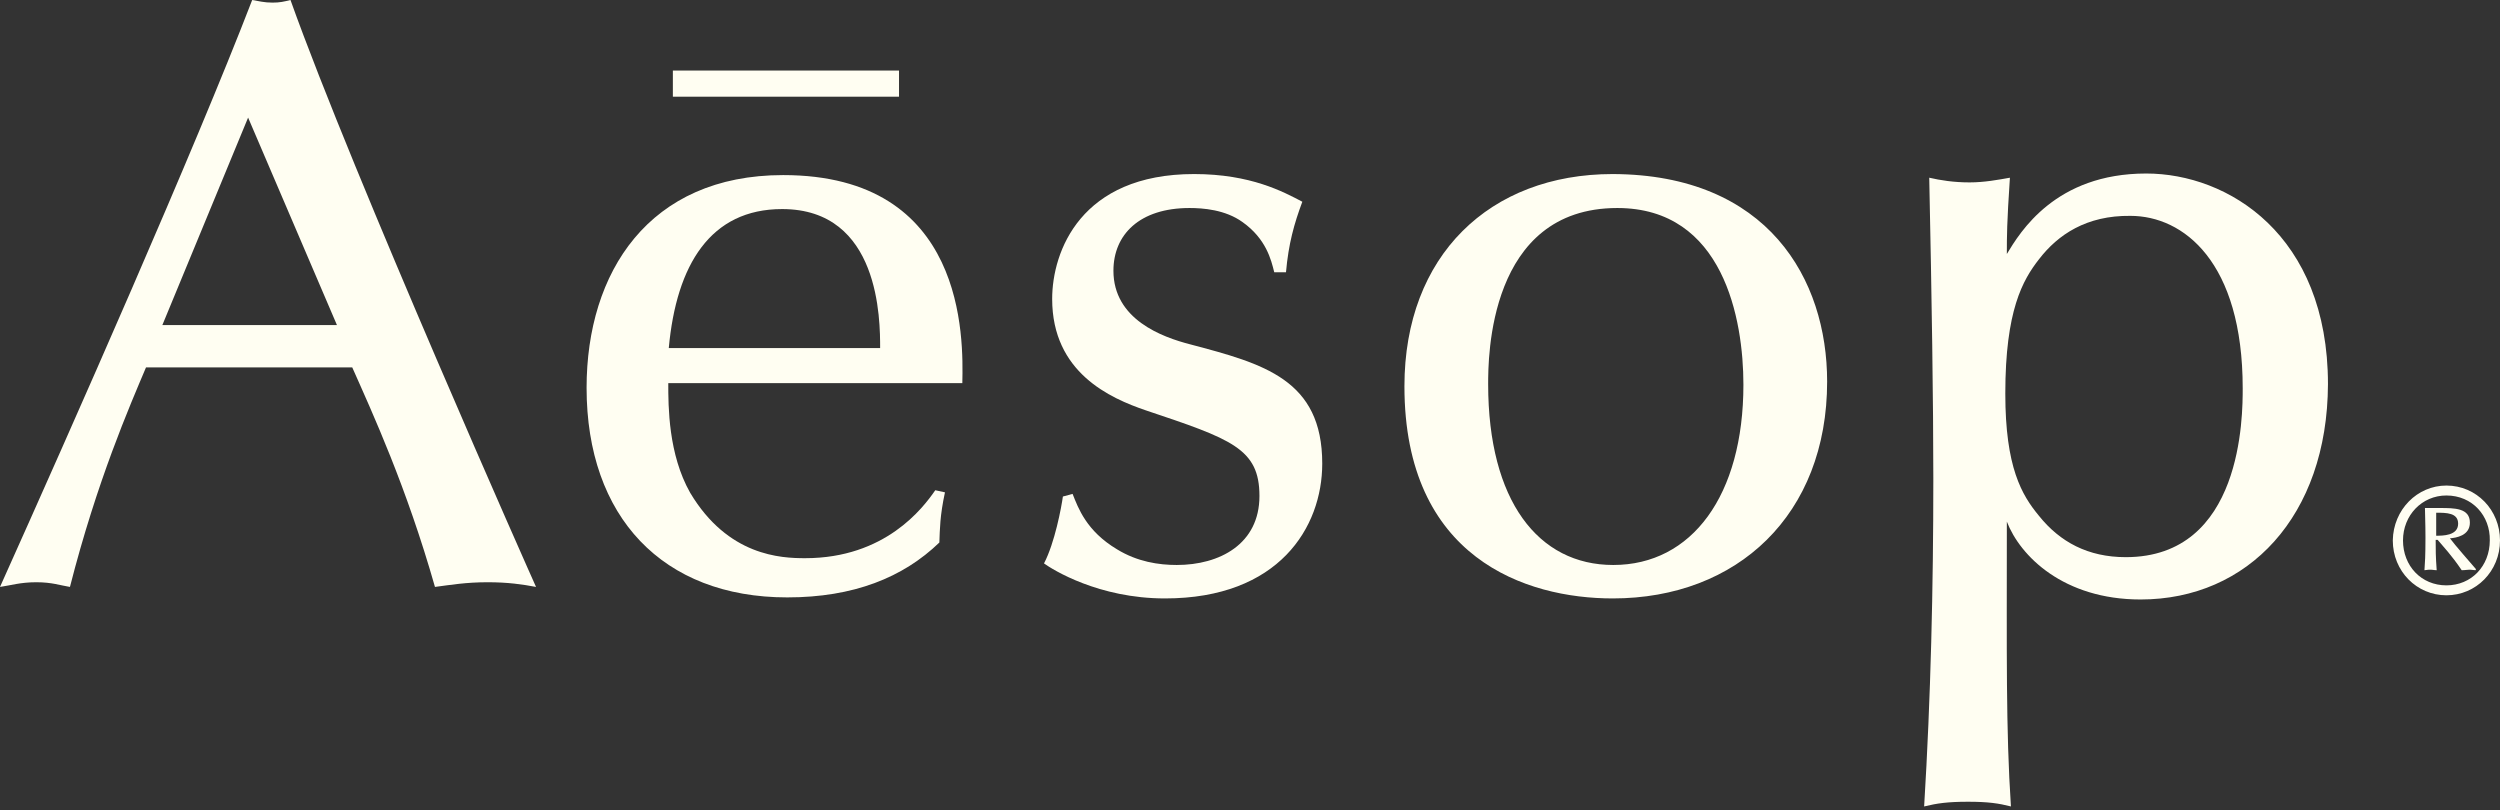
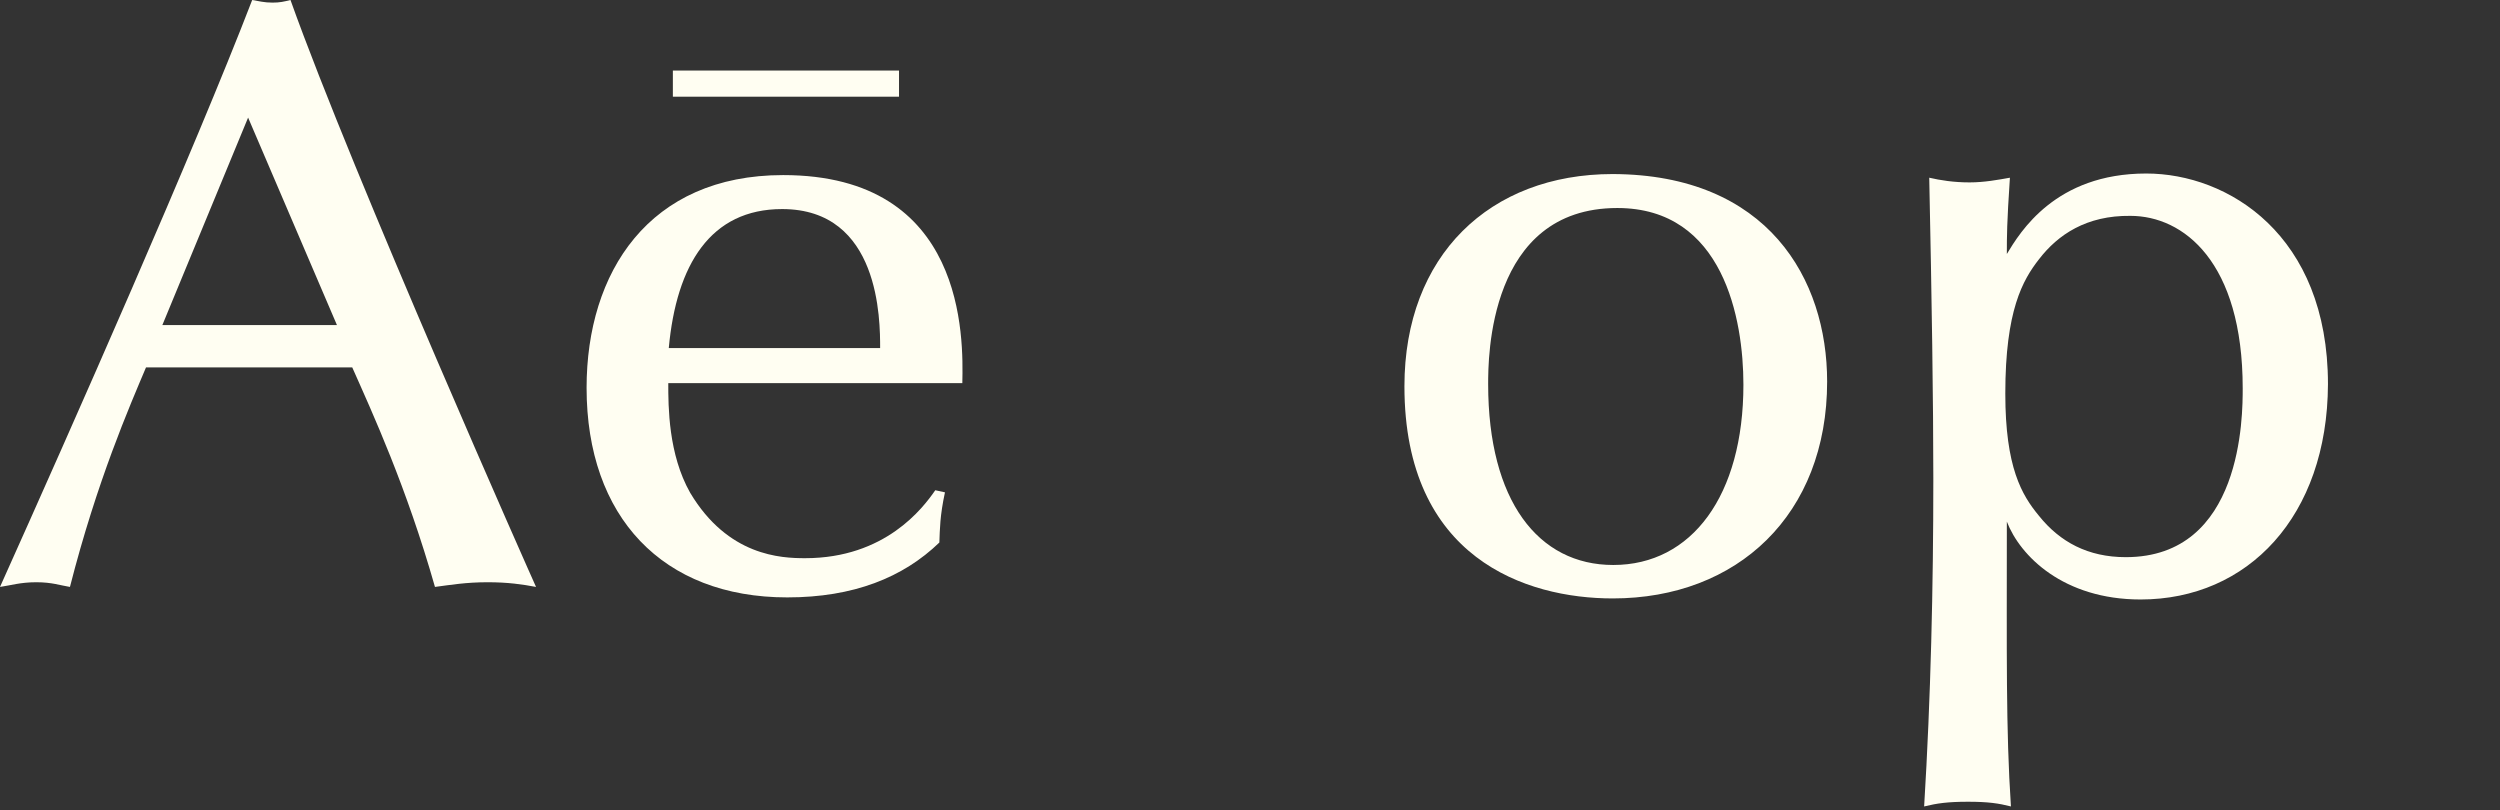
<svg xmlns="http://www.w3.org/2000/svg" fill="none" viewBox="0 0 145 47" height="47" width="145">
  <rect x="0" y="0" width="145" height="47" fill="#333333" stroke="none" />
  <path fill="#FFFEF2" d="M14.39 6.821L9.416 18.855H19.543L14.39 6.821ZM8.468 21.311C7.521 23.554 5.626 27.889 4.057 34.042C3.494 33.952 3.02 33.77 2.102 33.77C1.184 33.77 0.622 33.952 0 34.042C4.234 24.615 11.252 8.761 14.627 0C15.012 0.061 15.308 0.152 15.812 0.152C16.226 0.152 16.493 0.091 16.848 0C20.49 10.216 31.002 33.861 31.09 34.042C30.291 33.891 29.462 33.77 28.277 33.77C27.034 33.77 26.146 33.921 25.228 34.042C23.57 28.222 21.615 23.978 20.431 21.311H8.468Z" />
  <path fill="#FFFEF2" d="M51.048 20.189C51.048 18.582 51.048 12.126 45.363 12.126C41.217 12.126 39.233 15.339 38.789 20.189H51.048ZM38.76 22.22C38.76 23.584 38.76 26.343 40.033 28.586C42.224 32.254 45.303 32.375 46.695 32.375C51.344 32.375 53.535 29.465 54.246 28.434L54.808 28.556C54.512 29.92 54.512 30.708 54.483 31.466C52.38 33.497 49.508 34.649 45.659 34.649C38.434 34.649 34.022 29.98 34.022 22.493C34.022 15.793 37.634 10.155 45.422 10.155C56.022 10.155 55.874 19.583 55.815 22.22H38.76V22.22Z" />
-   <path fill="#FFFEF2" d="M73.906 15.793C73.729 15.066 73.433 13.853 72.07 12.883C71.064 12.156 69.761 12.065 68.991 12.065C66.089 12.065 64.579 13.611 64.579 15.703C64.579 18.522 67.392 19.552 69.05 19.977C73.284 21.098 76.69 22.008 76.69 26.888C76.69 30.587 74.173 34.709 67.57 34.709C63.721 34.709 61.056 33.042 60.552 32.678C61.174 31.496 61.559 29.435 61.648 28.798L62.21 28.646C62.536 29.465 63.01 30.799 64.787 31.86C65.971 32.587 67.215 32.769 68.251 32.769C70.738 32.769 73.048 31.557 73.048 28.768C73.048 26.009 71.419 25.464 66.445 23.796C64.401 23.099 61.026 21.614 61.026 17.34C61.026 14.581 62.684 10.095 69.258 10.095C72.544 10.095 74.439 11.125 75.535 11.701C75.061 12.974 74.735 14.126 74.587 15.793H73.906V15.793Z" />
  <path fill="#FFFEF2" d="M86.313 22.281C86.313 29.041 89.215 32.769 93.567 32.769C98.127 32.769 101.118 28.738 101.118 22.311C101.118 18.522 99.963 12.065 93.804 12.065C86.313 12.065 86.313 20.795 86.313 22.281ZM105.974 22.129C105.974 29.859 100.763 34.709 93.538 34.709C88.504 34.709 81.457 32.375 81.457 22.402C81.457 14.823 86.402 10.095 93.538 10.095C102.539 10.125 105.974 16.188 105.974 22.129Z" />
  <path fill="#FFFEF2" d="M118.262 15.036C117.315 16.248 116.308 18.006 116.308 22.826C116.308 27.101 117.256 28.707 118.262 29.92C119.476 31.435 121.105 32.315 123.296 32.315C130.077 32.315 130.077 24.099 130.077 22.523C130.077 15.187 126.642 12.52 123.563 12.52C121.016 12.489 119.358 13.611 118.262 15.036ZM124.155 34.77C119.684 34.77 117.167 32.254 116.397 30.253C116.397 37.892 116.338 42.318 116.634 46.774C115.923 46.592 115.301 46.501 114.147 46.501C112.962 46.501 112.34 46.592 111.6 46.774C111.985 40.469 112.133 34.073 112.133 27.767C112.133 23.342 112.044 17.37 111.896 10.307C112.548 10.458 113.317 10.579 114.235 10.579C115.094 10.579 115.894 10.428 116.575 10.307C116.397 12.974 116.397 13.702 116.397 14.732C117.167 13.459 119.21 10.064 124.48 10.064C129.218 10.064 135.022 13.611 135.022 22.281C134.992 29.95 130.373 34.77 124.155 34.77Z" />
  <path fill="#FFFEF2" d="M52.143 4.092H39.026V5.608H52.143V4.092Z" />
-   <path fill="#FFFEF2" d="M141.299 29.738C141.299 30.223 141.299 30.647 141.299 31.072C141.684 31.072 142.572 31.072 142.572 30.374C142.572 29.738 141.891 29.738 141.299 29.738ZM143.579 33.072C143.46 33.072 143.371 33.042 143.223 33.042C143.105 33.042 142.986 33.072 142.779 33.072C142.187 32.193 141.713 31.708 141.387 31.314H141.269C141.269 31.86 141.269 32.284 141.328 33.072C141.18 33.072 141.121 33.042 140.943 33.042C140.766 33.042 140.706 33.072 140.618 33.072C140.647 32.678 140.677 32.254 140.677 31.193C140.677 30.284 140.647 29.859 140.647 29.465C140.914 29.465 141.091 29.465 141.506 29.465C142.365 29.465 143.253 29.465 143.253 30.314C143.253 31.072 142.453 31.193 142.098 31.223C142.335 31.557 143.401 32.769 143.608 33.012L143.579 33.072ZM141.891 28.738C140.47 28.738 139.374 29.889 139.374 31.344C139.374 32.83 140.44 33.951 141.891 33.951C143.342 33.951 144.408 32.83 144.408 31.344C144.437 29.92 143.401 28.738 141.891 28.738ZM141.891 28.162C143.638 28.162 145 29.586 145 31.344C145 33.133 143.608 34.527 141.891 34.527C140.173 34.527 138.782 33.133 138.782 31.344C138.811 29.556 140.203 28.162 141.891 28.162Z" />
</svg>